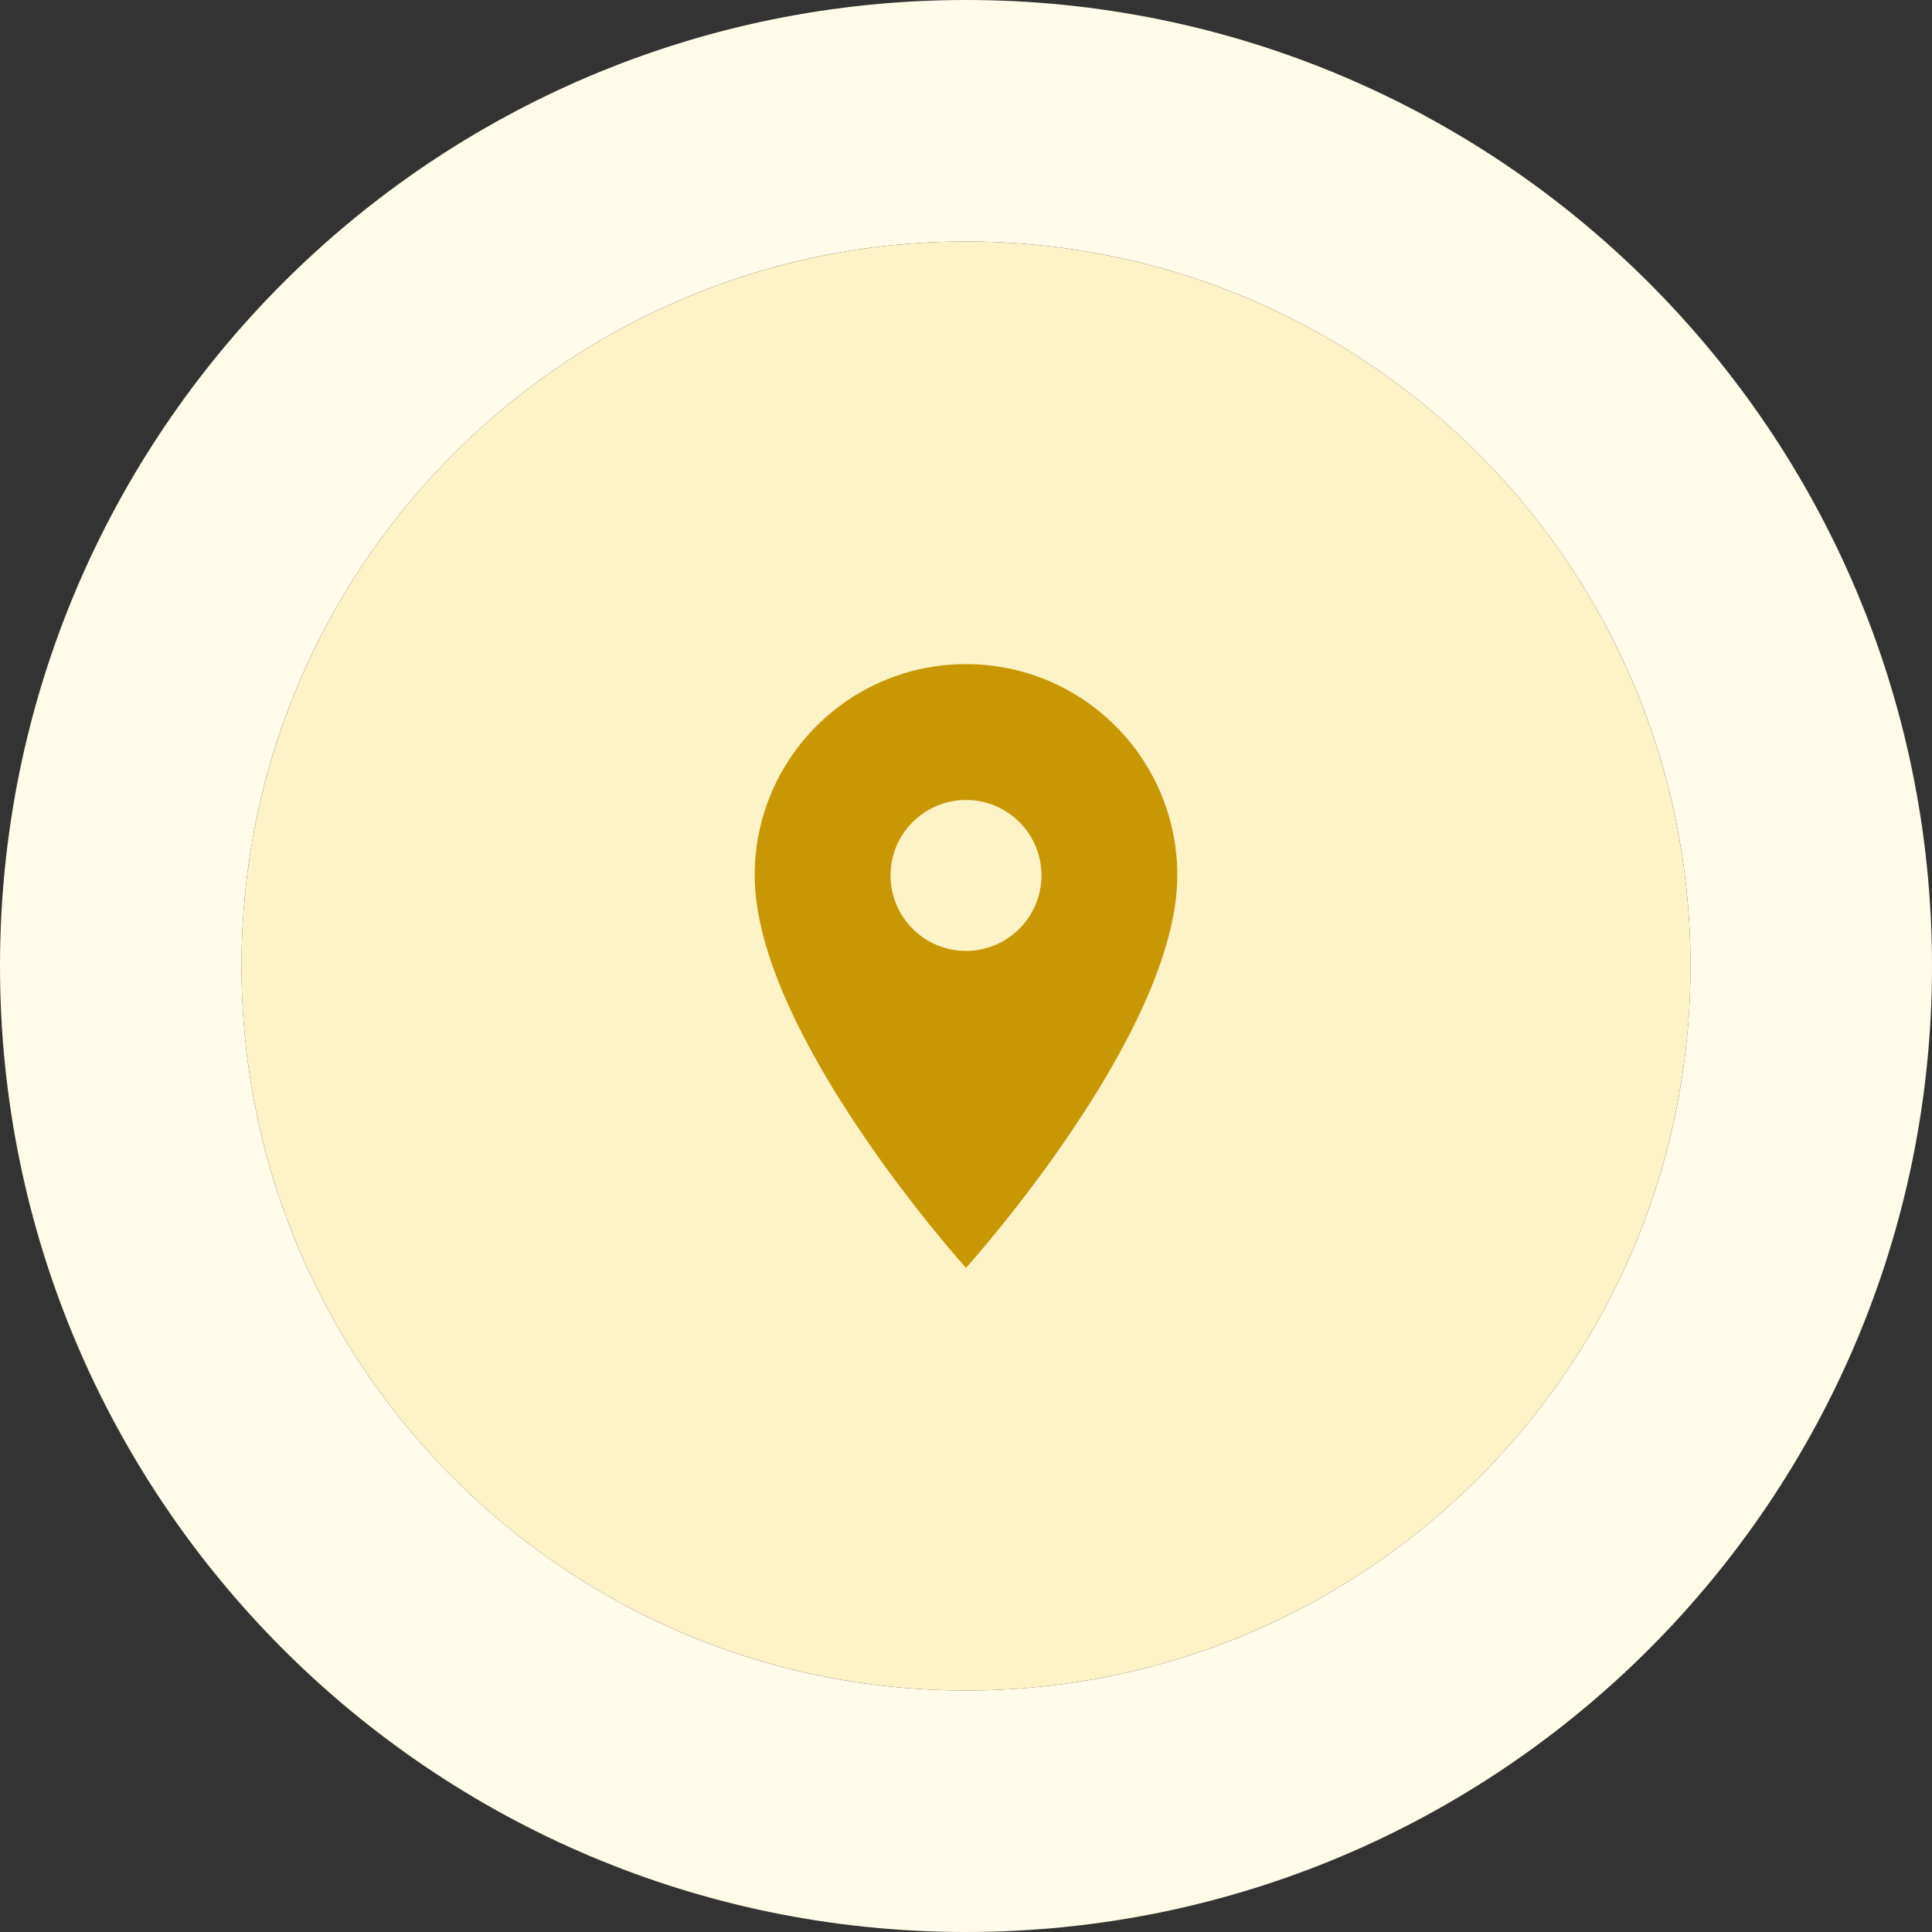
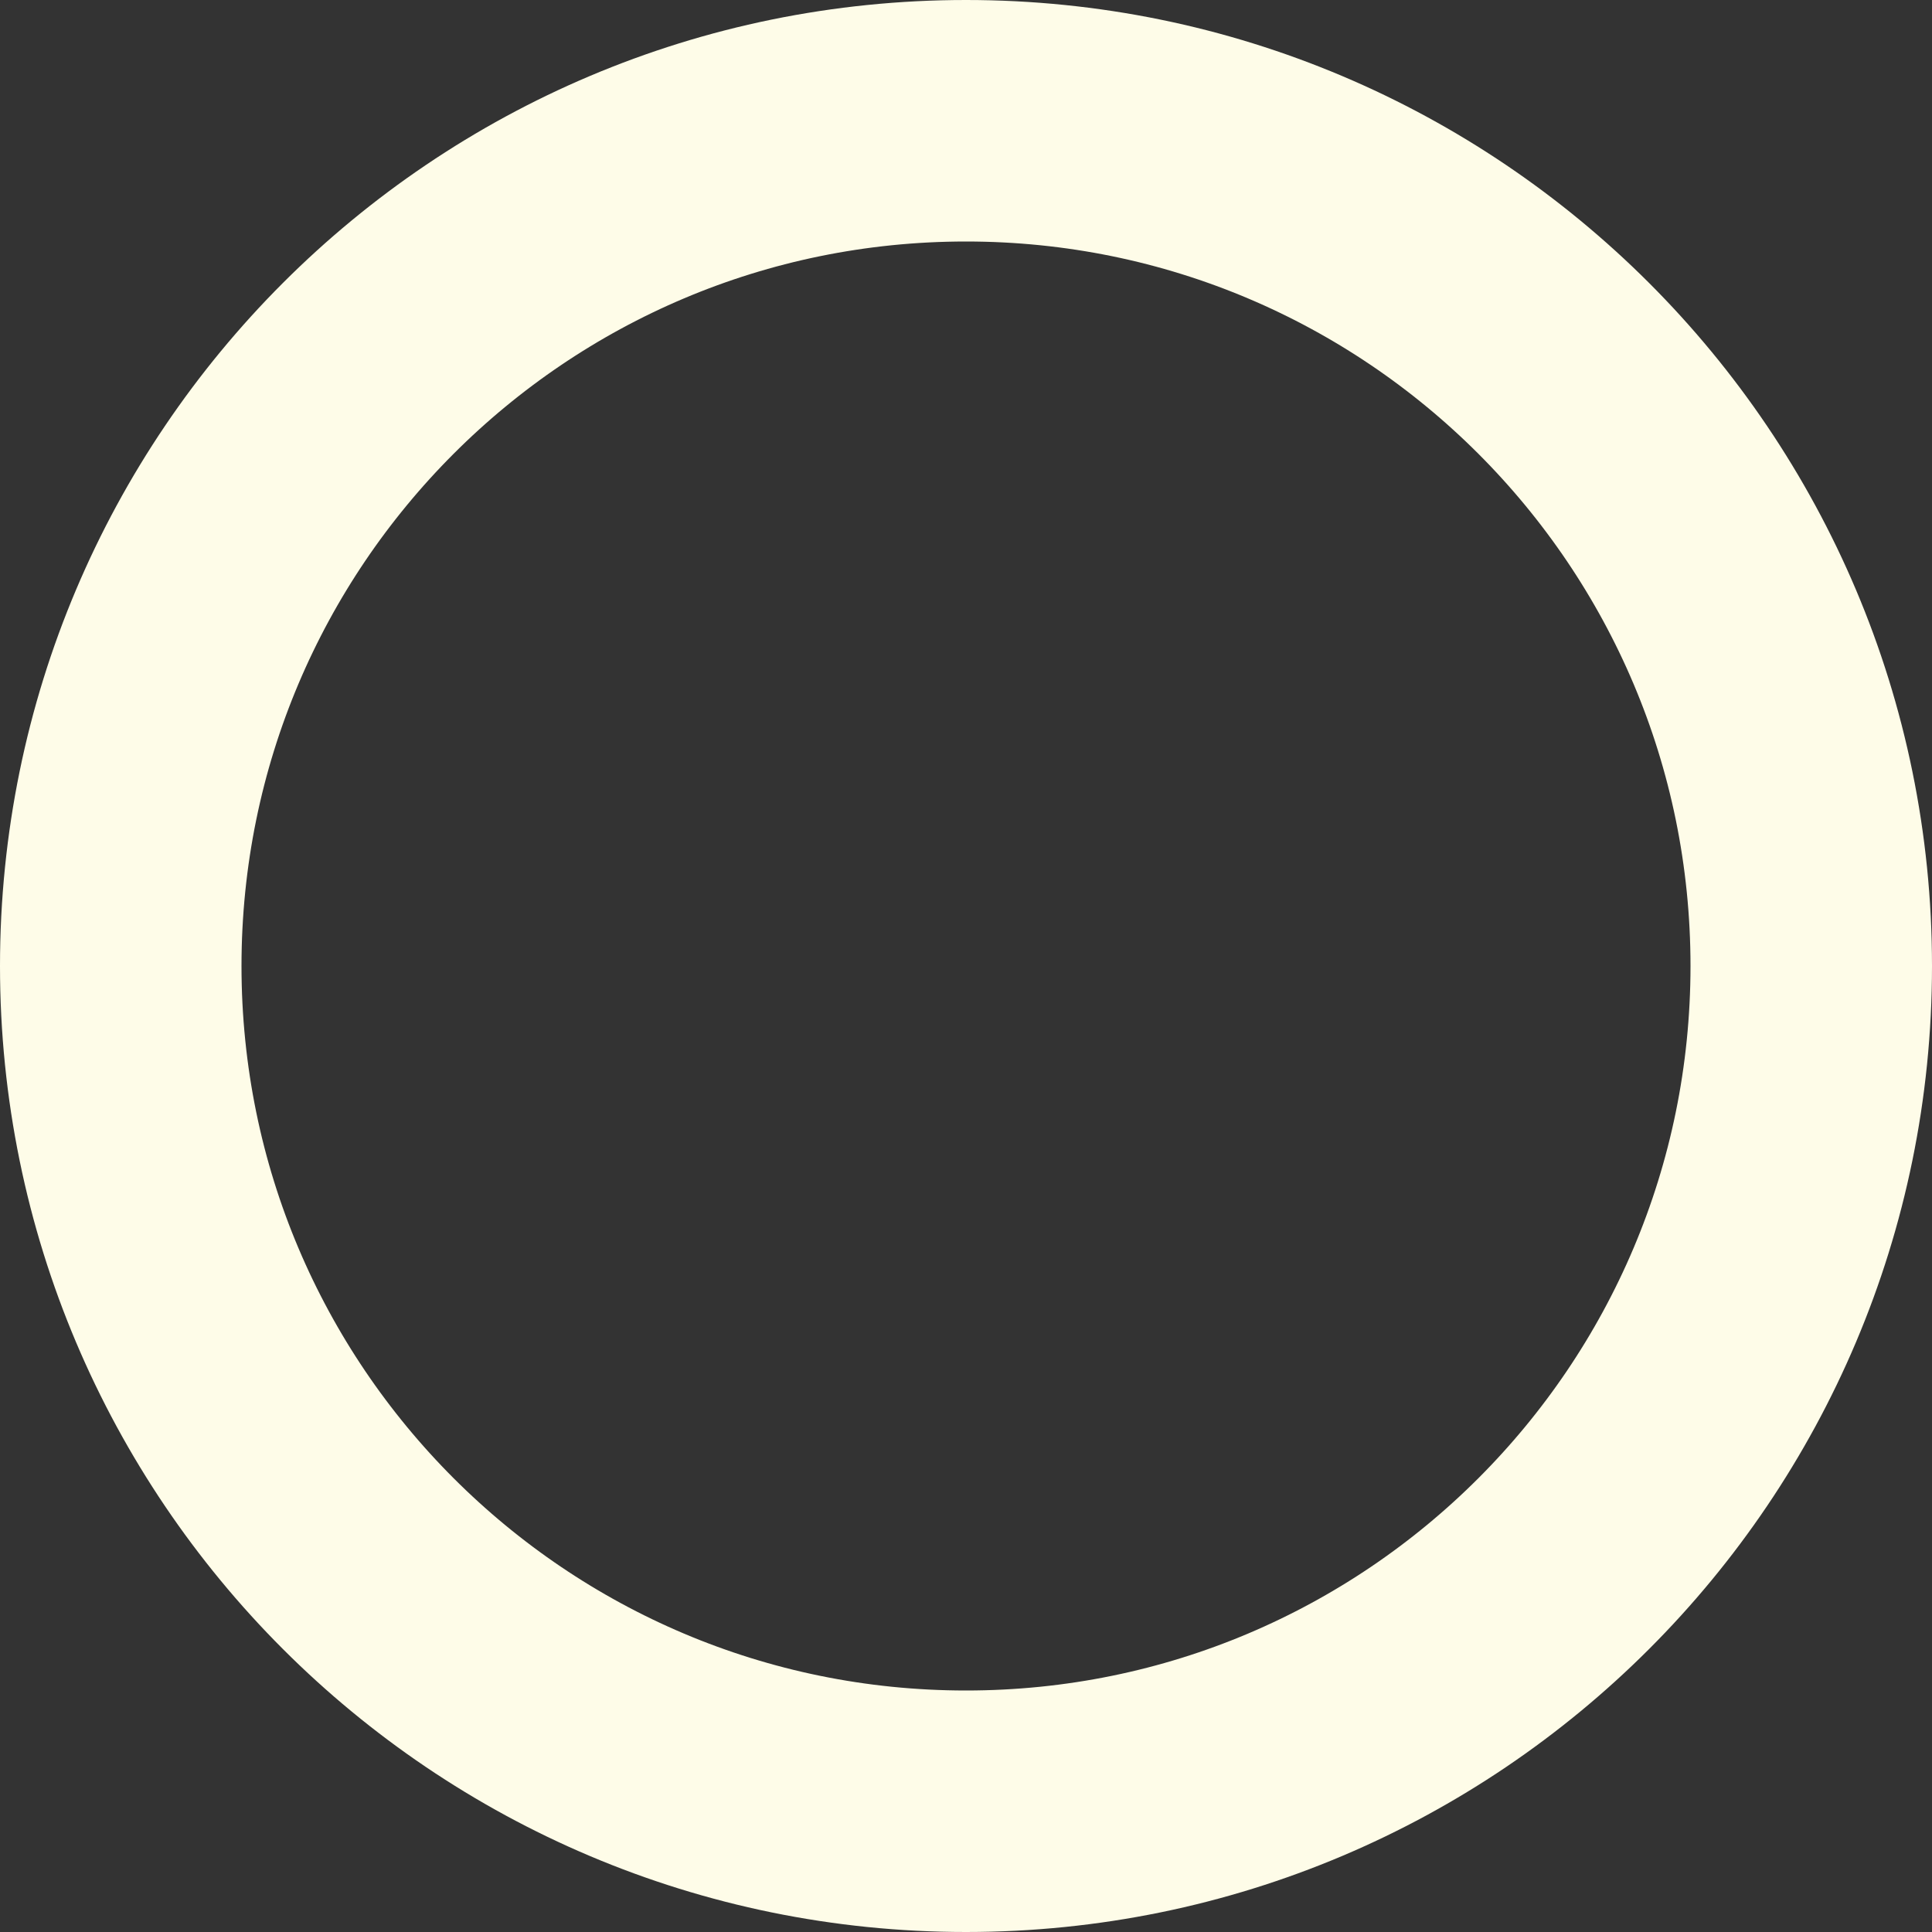
<svg xmlns="http://www.w3.org/2000/svg" width="64" height="64" viewBox="0 0 64 64" fill="none">
  <rect x="0" y="0" width="64" height="64" fill="#333333" stroke="none" />
  <path d="M32 4C47.464 4 60 16.536 60 32C60 47.464 47.464 60 32 60C16.536 60 4 47.464 4 32C4 16.536 16.536 4 32 4Z" stroke="#FEFCE8" stroke-width="8" />
-   <path d="M8 32C8 18.745 18.745 8 32 8C45.255 8 56 18.745 56 32C56 45.255 45.255 56 32 56C18.745 56 8 45.255 8 32Z" fill="#FEF3C7" />
-   <path d="M32 22C28.13 22 25 25.13 25 29C25 34.25 32 42 32 42C32 42 39 34.25 39 29C39 25.13 35.87 22 32 22ZM32 31.5C30.62 31.5 29.5 30.38 29.5 29C29.5 27.62 30.62 26.5 32 26.5C33.38 26.5 34.5 27.62 34.5 29C34.5 30.38 33.38 31.5 32 31.5Z" fill="#C89704" />
</svg>